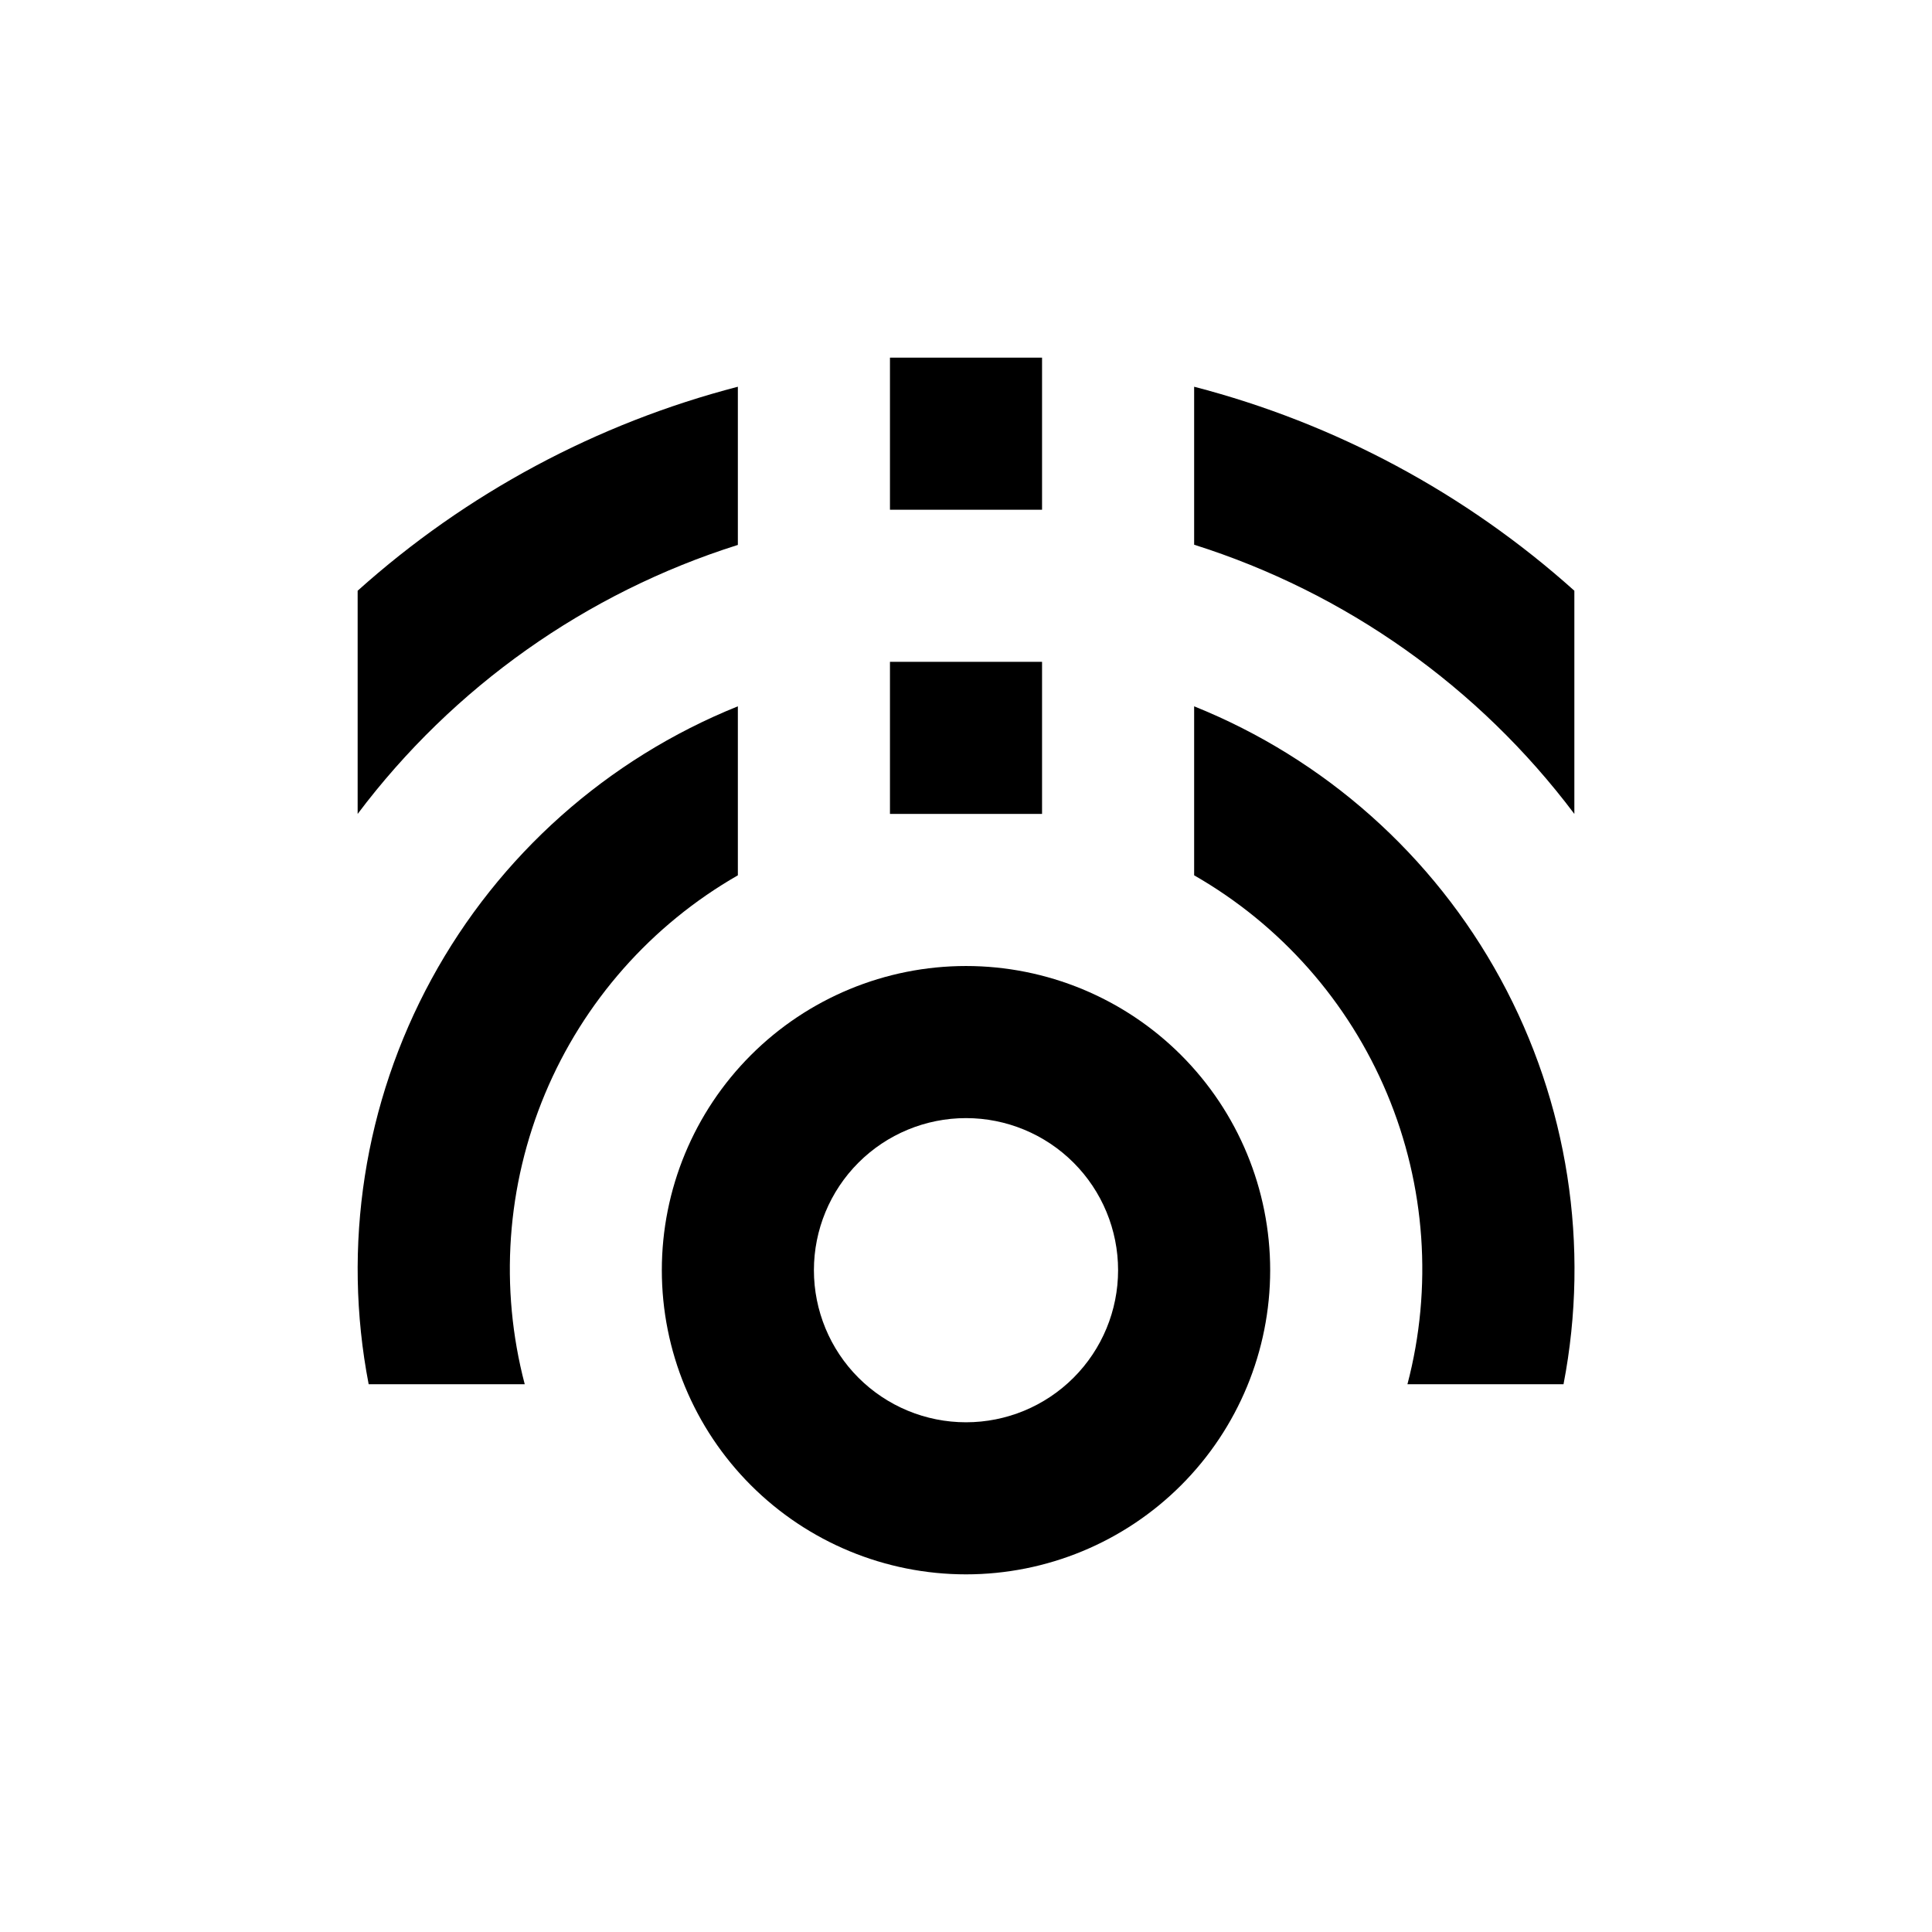
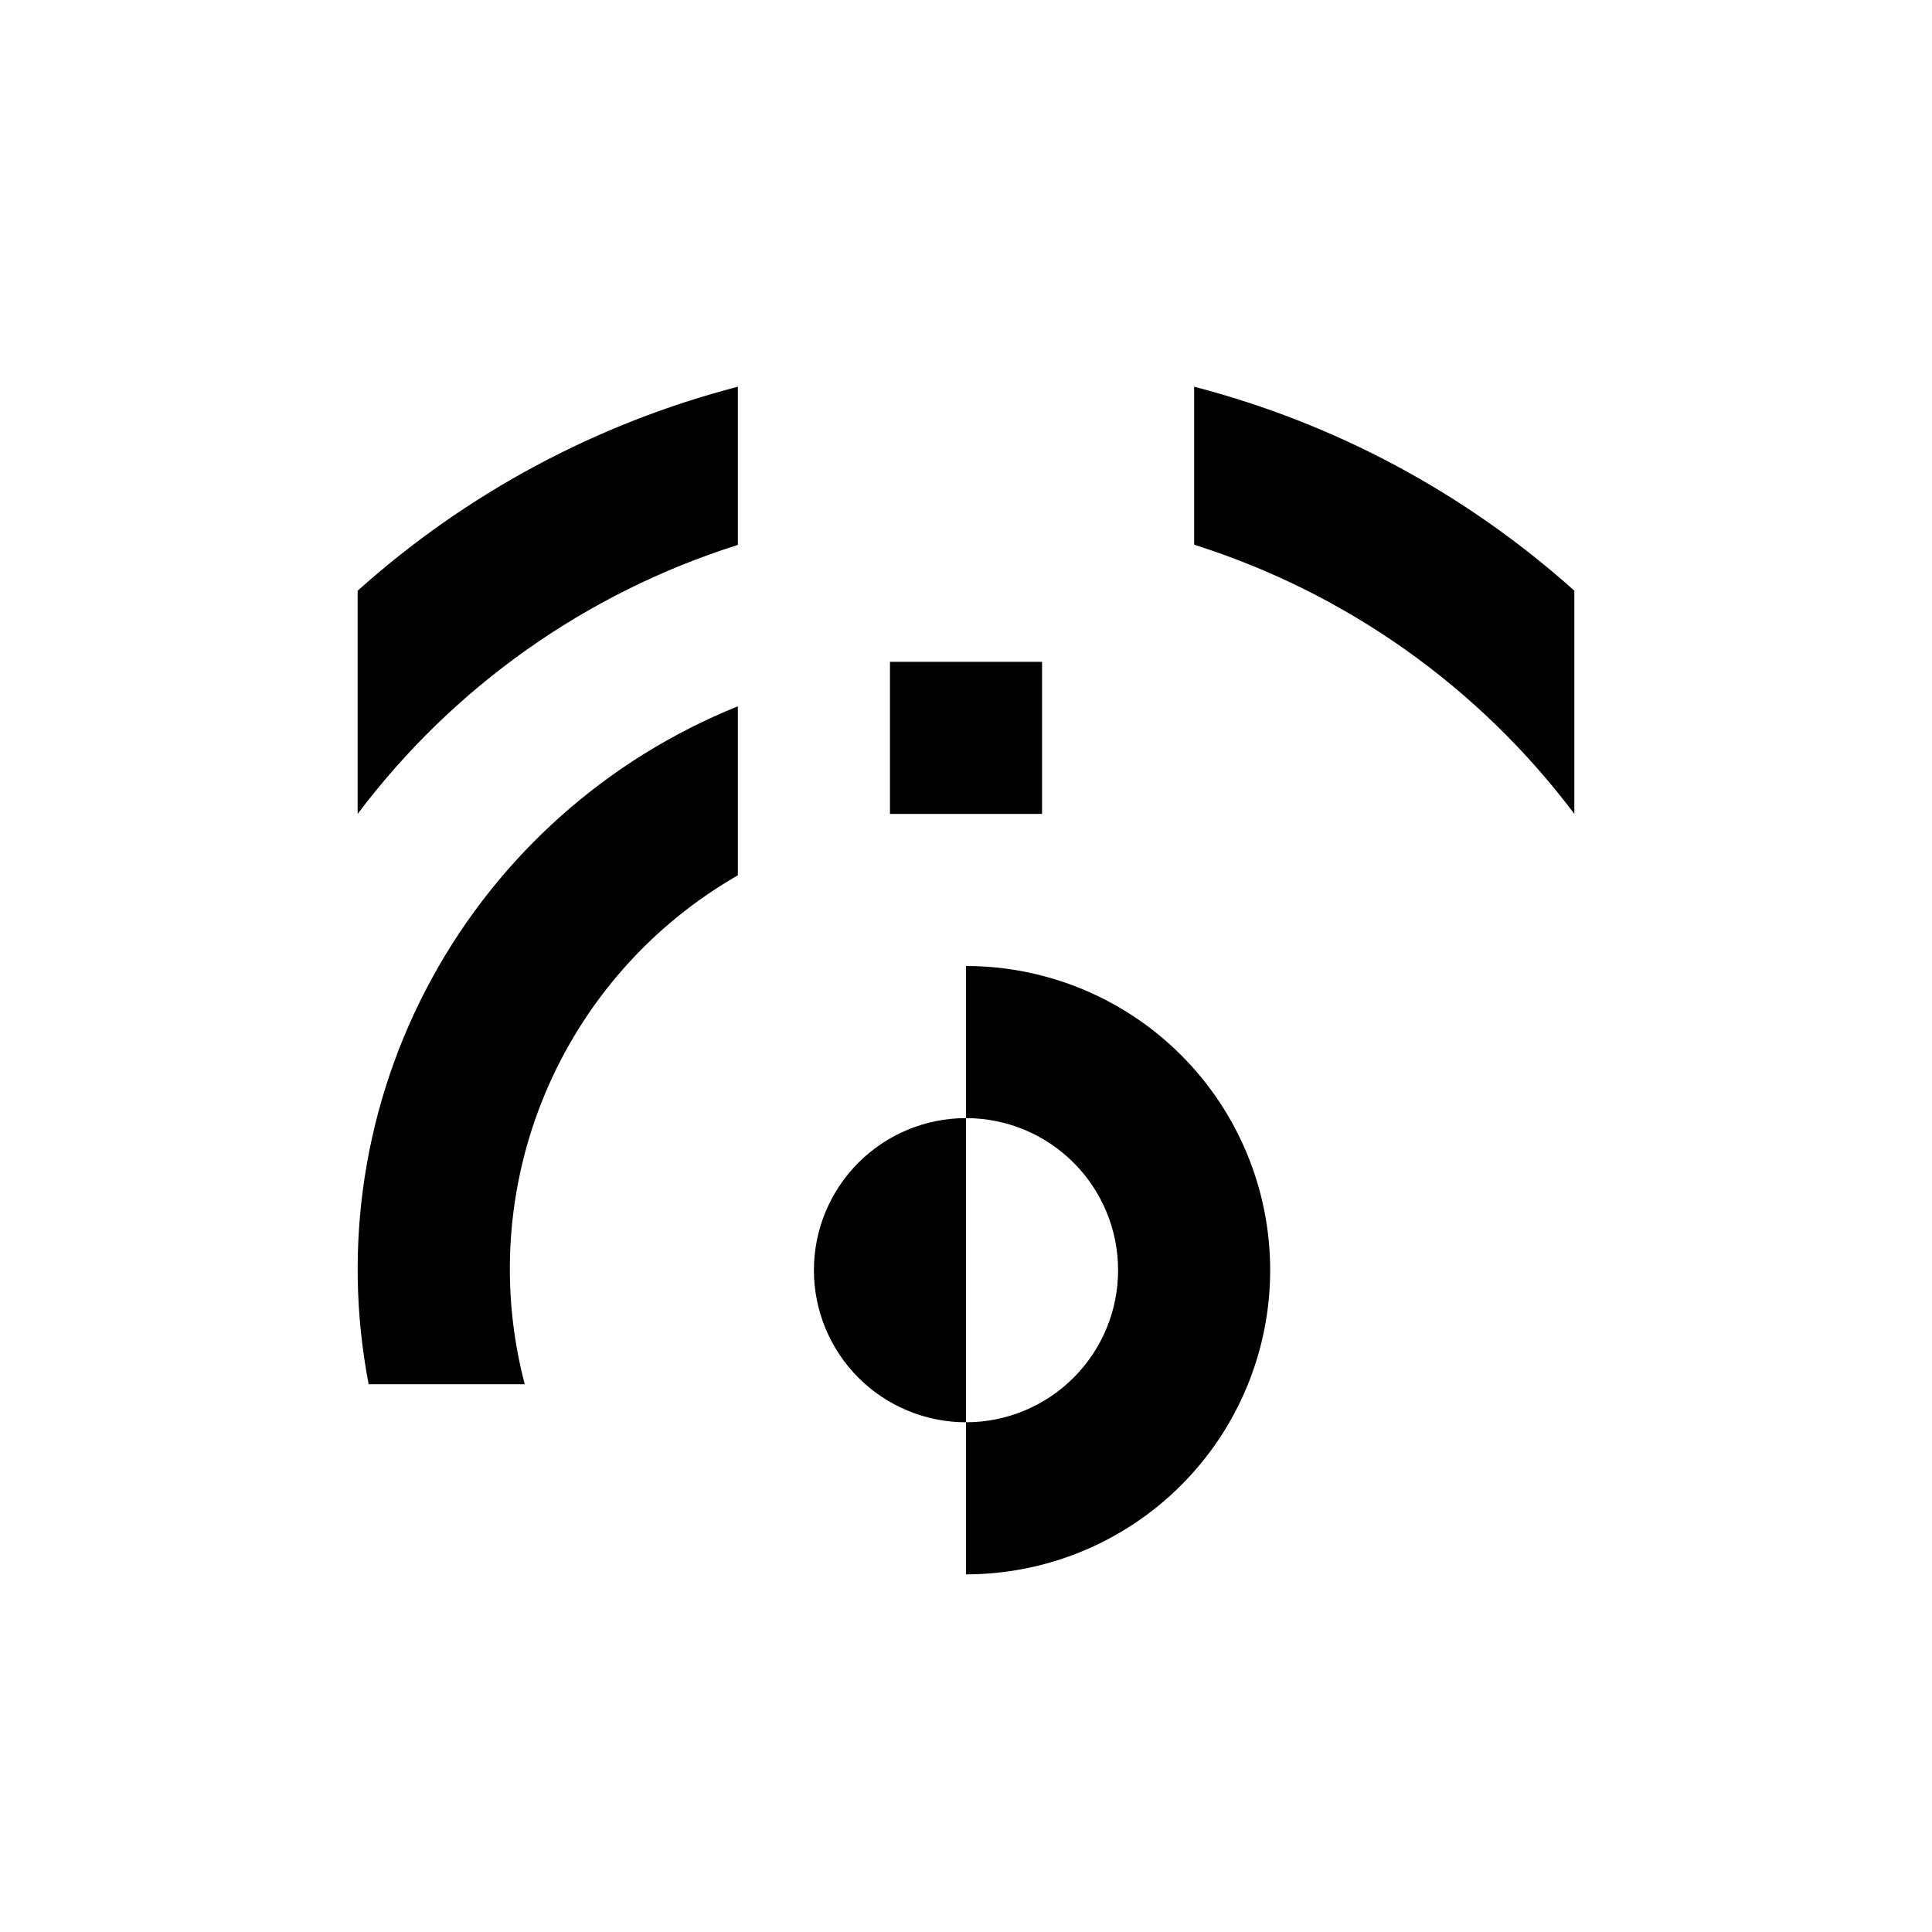
<svg xmlns="http://www.w3.org/2000/svg" fill="#000000" width="800px" height="800px" version="1.1" viewBox="144 144 512 512">
  <g>
-     <path d="m400 561.22c21.379 0 41.879-8.492 57-23.609 15.117-15.117 23.609-35.621 23.609-57s-8.492-41.883-23.609-57c-15.121-15.117-35.621-23.609-57-23.609s-41.883 8.492-57 23.609-23.609 35.621-23.609 57 8.492 41.883 23.609 57 35.621 23.609 57 23.609zm0-120.91c10.688 0 20.941 4.246 28.5 11.805s11.805 17.809 11.805 28.5c0 10.688-4.246 20.941-11.805 28.5s-17.812 11.805-28.5 11.805c-10.691 0-20.941-4.246-28.5-11.805s-11.805-17.812-11.805-28.5c0-10.691 4.246-20.941 11.805-28.5s17.809-11.805 28.5-11.805z" />
+     <path d="m400 561.22c21.379 0 41.879-8.492 57-23.609 15.117-15.117 23.609-35.621 23.609-57s-8.492-41.883-23.609-57c-15.121-15.117-35.621-23.609-57-23.609zm0-120.91c10.688 0 20.941 4.246 28.5 11.805s11.805 17.809 11.805 28.5c0 10.688-4.246 20.941-11.805 28.5s-17.812 11.805-28.5 11.805c-10.691 0-20.941-4.246-28.5-11.805s-11.805-17.812-11.805-28.5c0-10.691 4.246-20.941 11.805-28.5s17.809-11.805 28.5-11.805z" />
    <path d="m339.54 279.09v-32.598c-37.426 9.703-71.98 28.242-100.76 54.059v59.148c25.34-33.684 60.566-58.605 100.76-71.289z" />
    <path d="m460.46 246.49v41.867c40.199 12.699 75.43 37.641 100.76 71.34v-59.148c-28.785-25.816-63.336-44.355-100.76-54.059z" />
    <path d="m379.85 319.39h40.305v40.305h-40.305z" />
-     <path d="m379.85 238.78h40.305v40.305h-40.305z" />
    <path d="m339.54 375.97v-44.789c-34.625 13.938-63.32 39.488-81.172 72.266-17.852 32.777-23.742 70.742-16.668 107.39h41.363-0.004c-6.715-25.562-4.82-52.625 5.391-77.004 10.207-24.379 28.164-44.715 51.09-57.863z" />
-     <path d="m460.46 331.18v44.789c22.934 13.141 40.898 33.473 51.117 57.855 10.219 24.379 12.121 51.445 5.41 77.012h41.363c7.07-36.652 1.168-74.625-16.691-107.4-17.859-32.781-46.566-58.324-81.199-72.254z" />
  </g>
</svg>